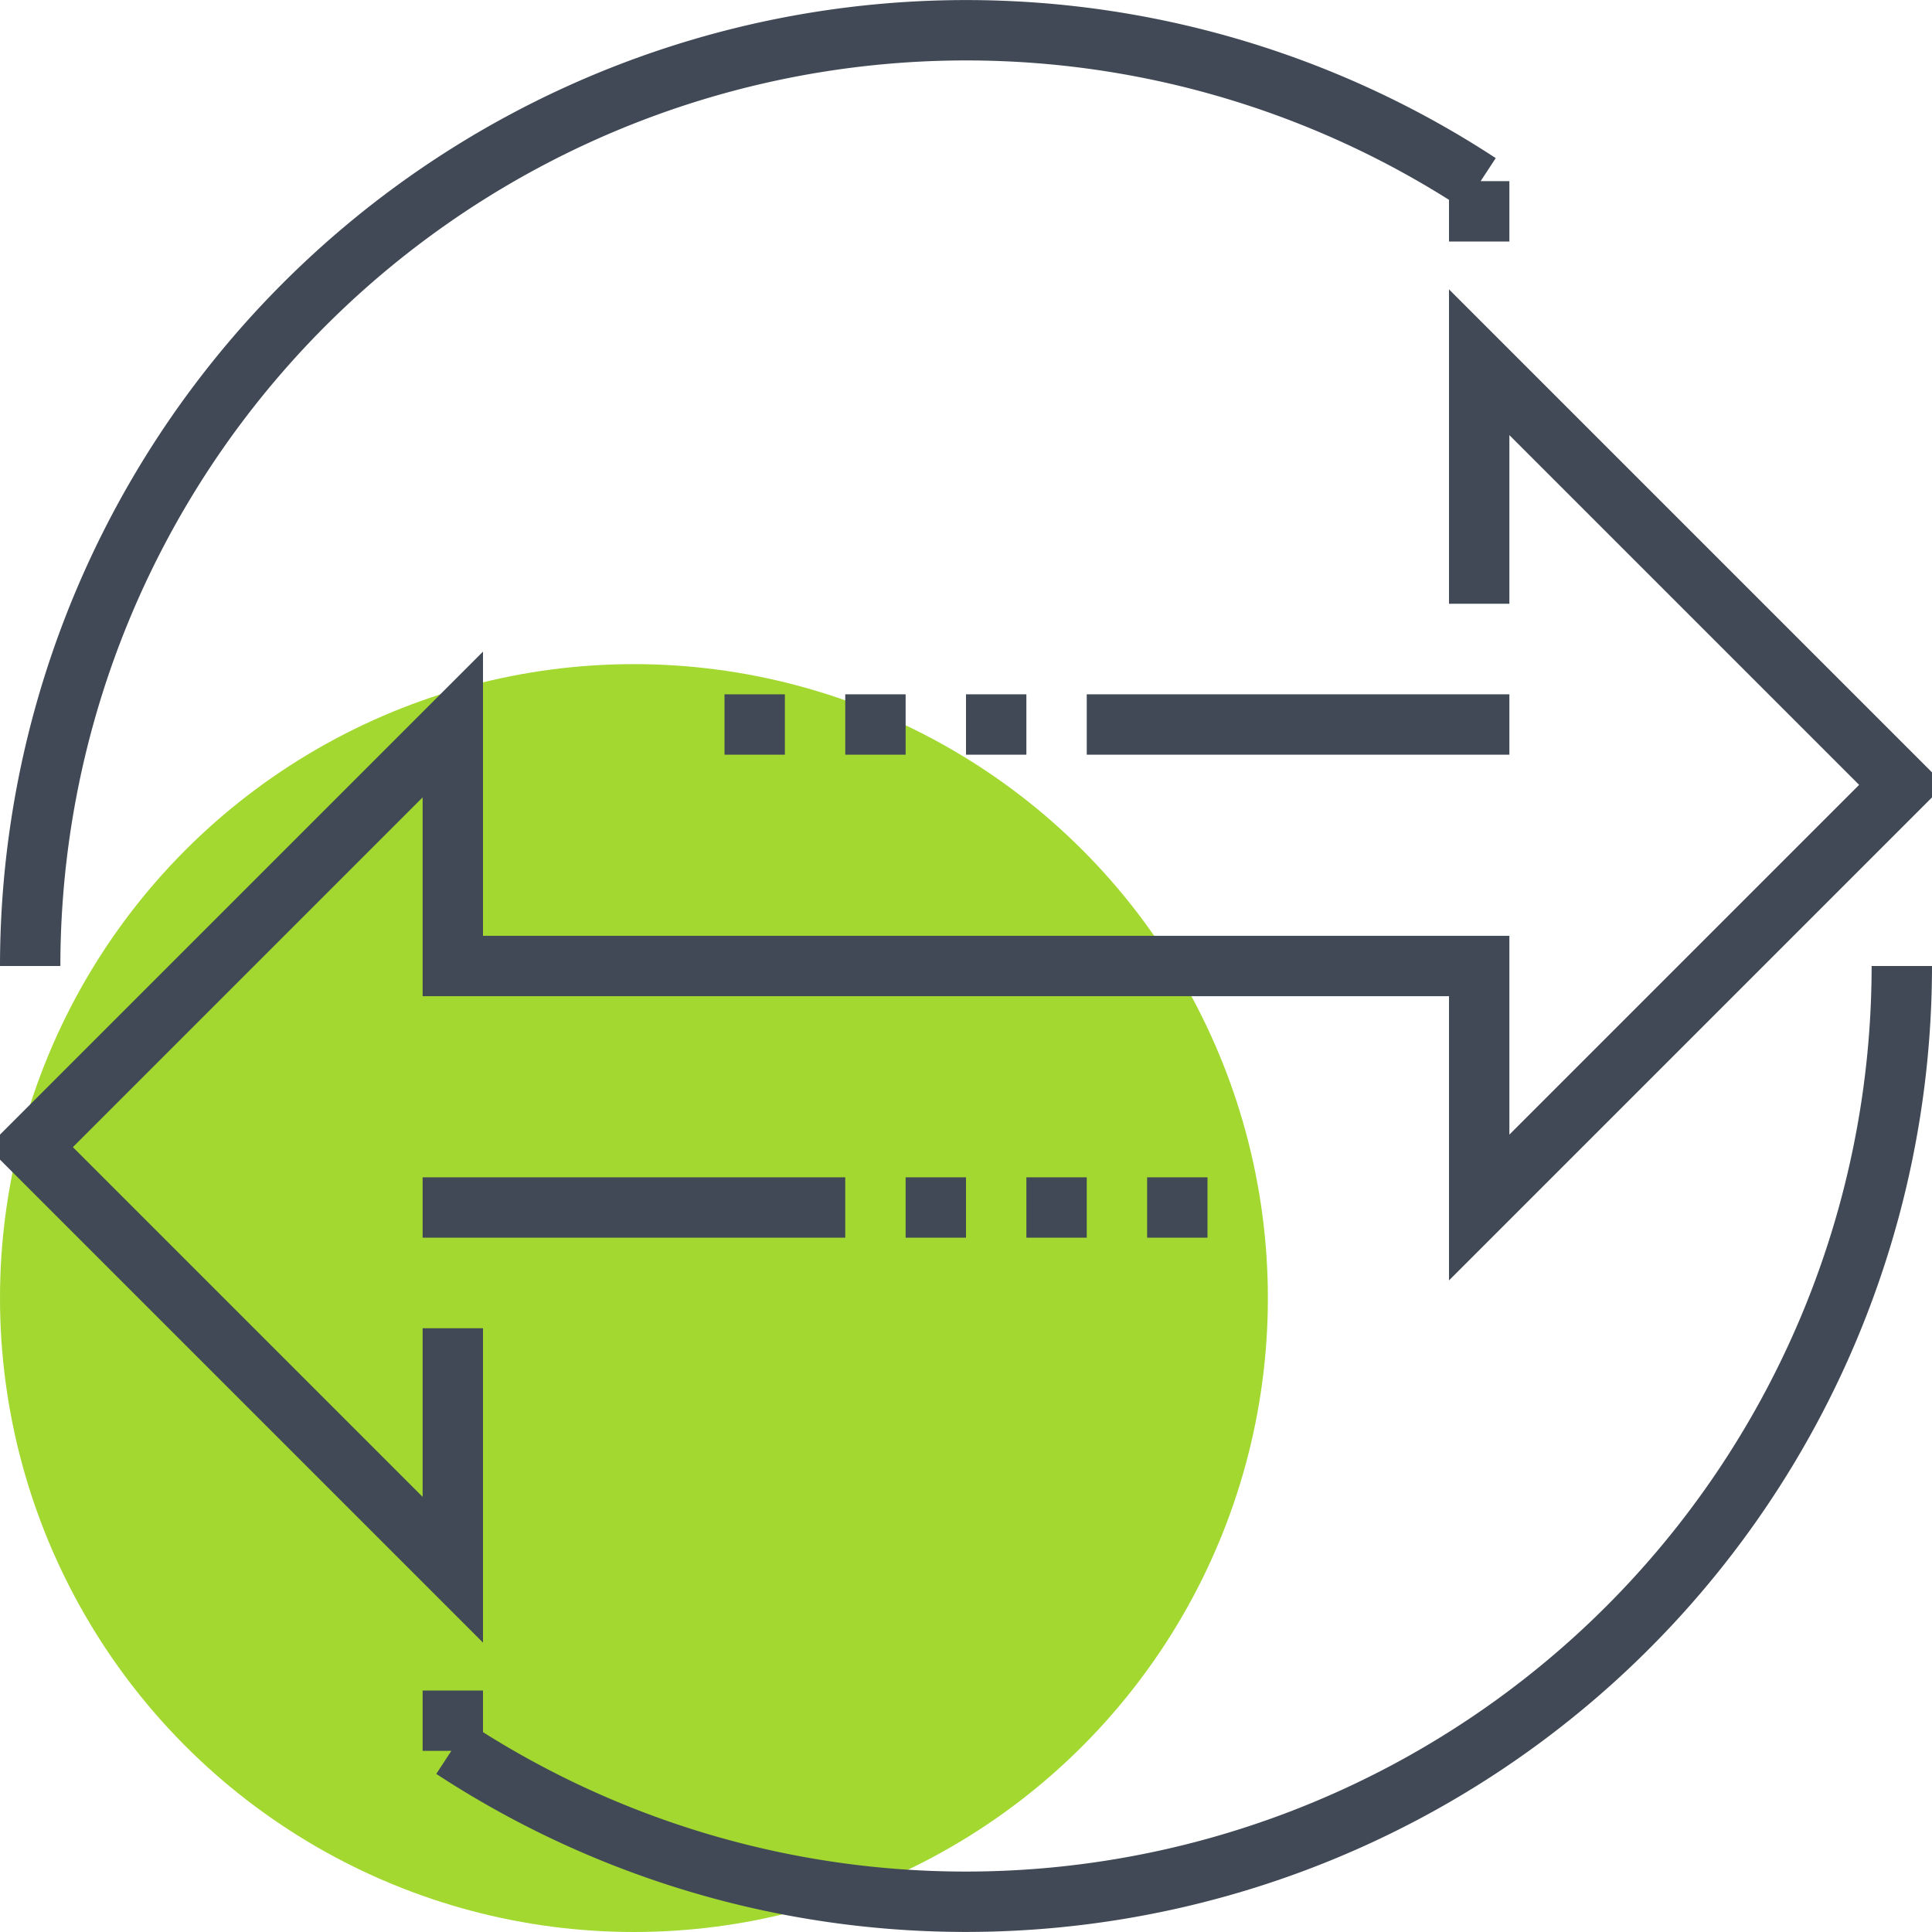
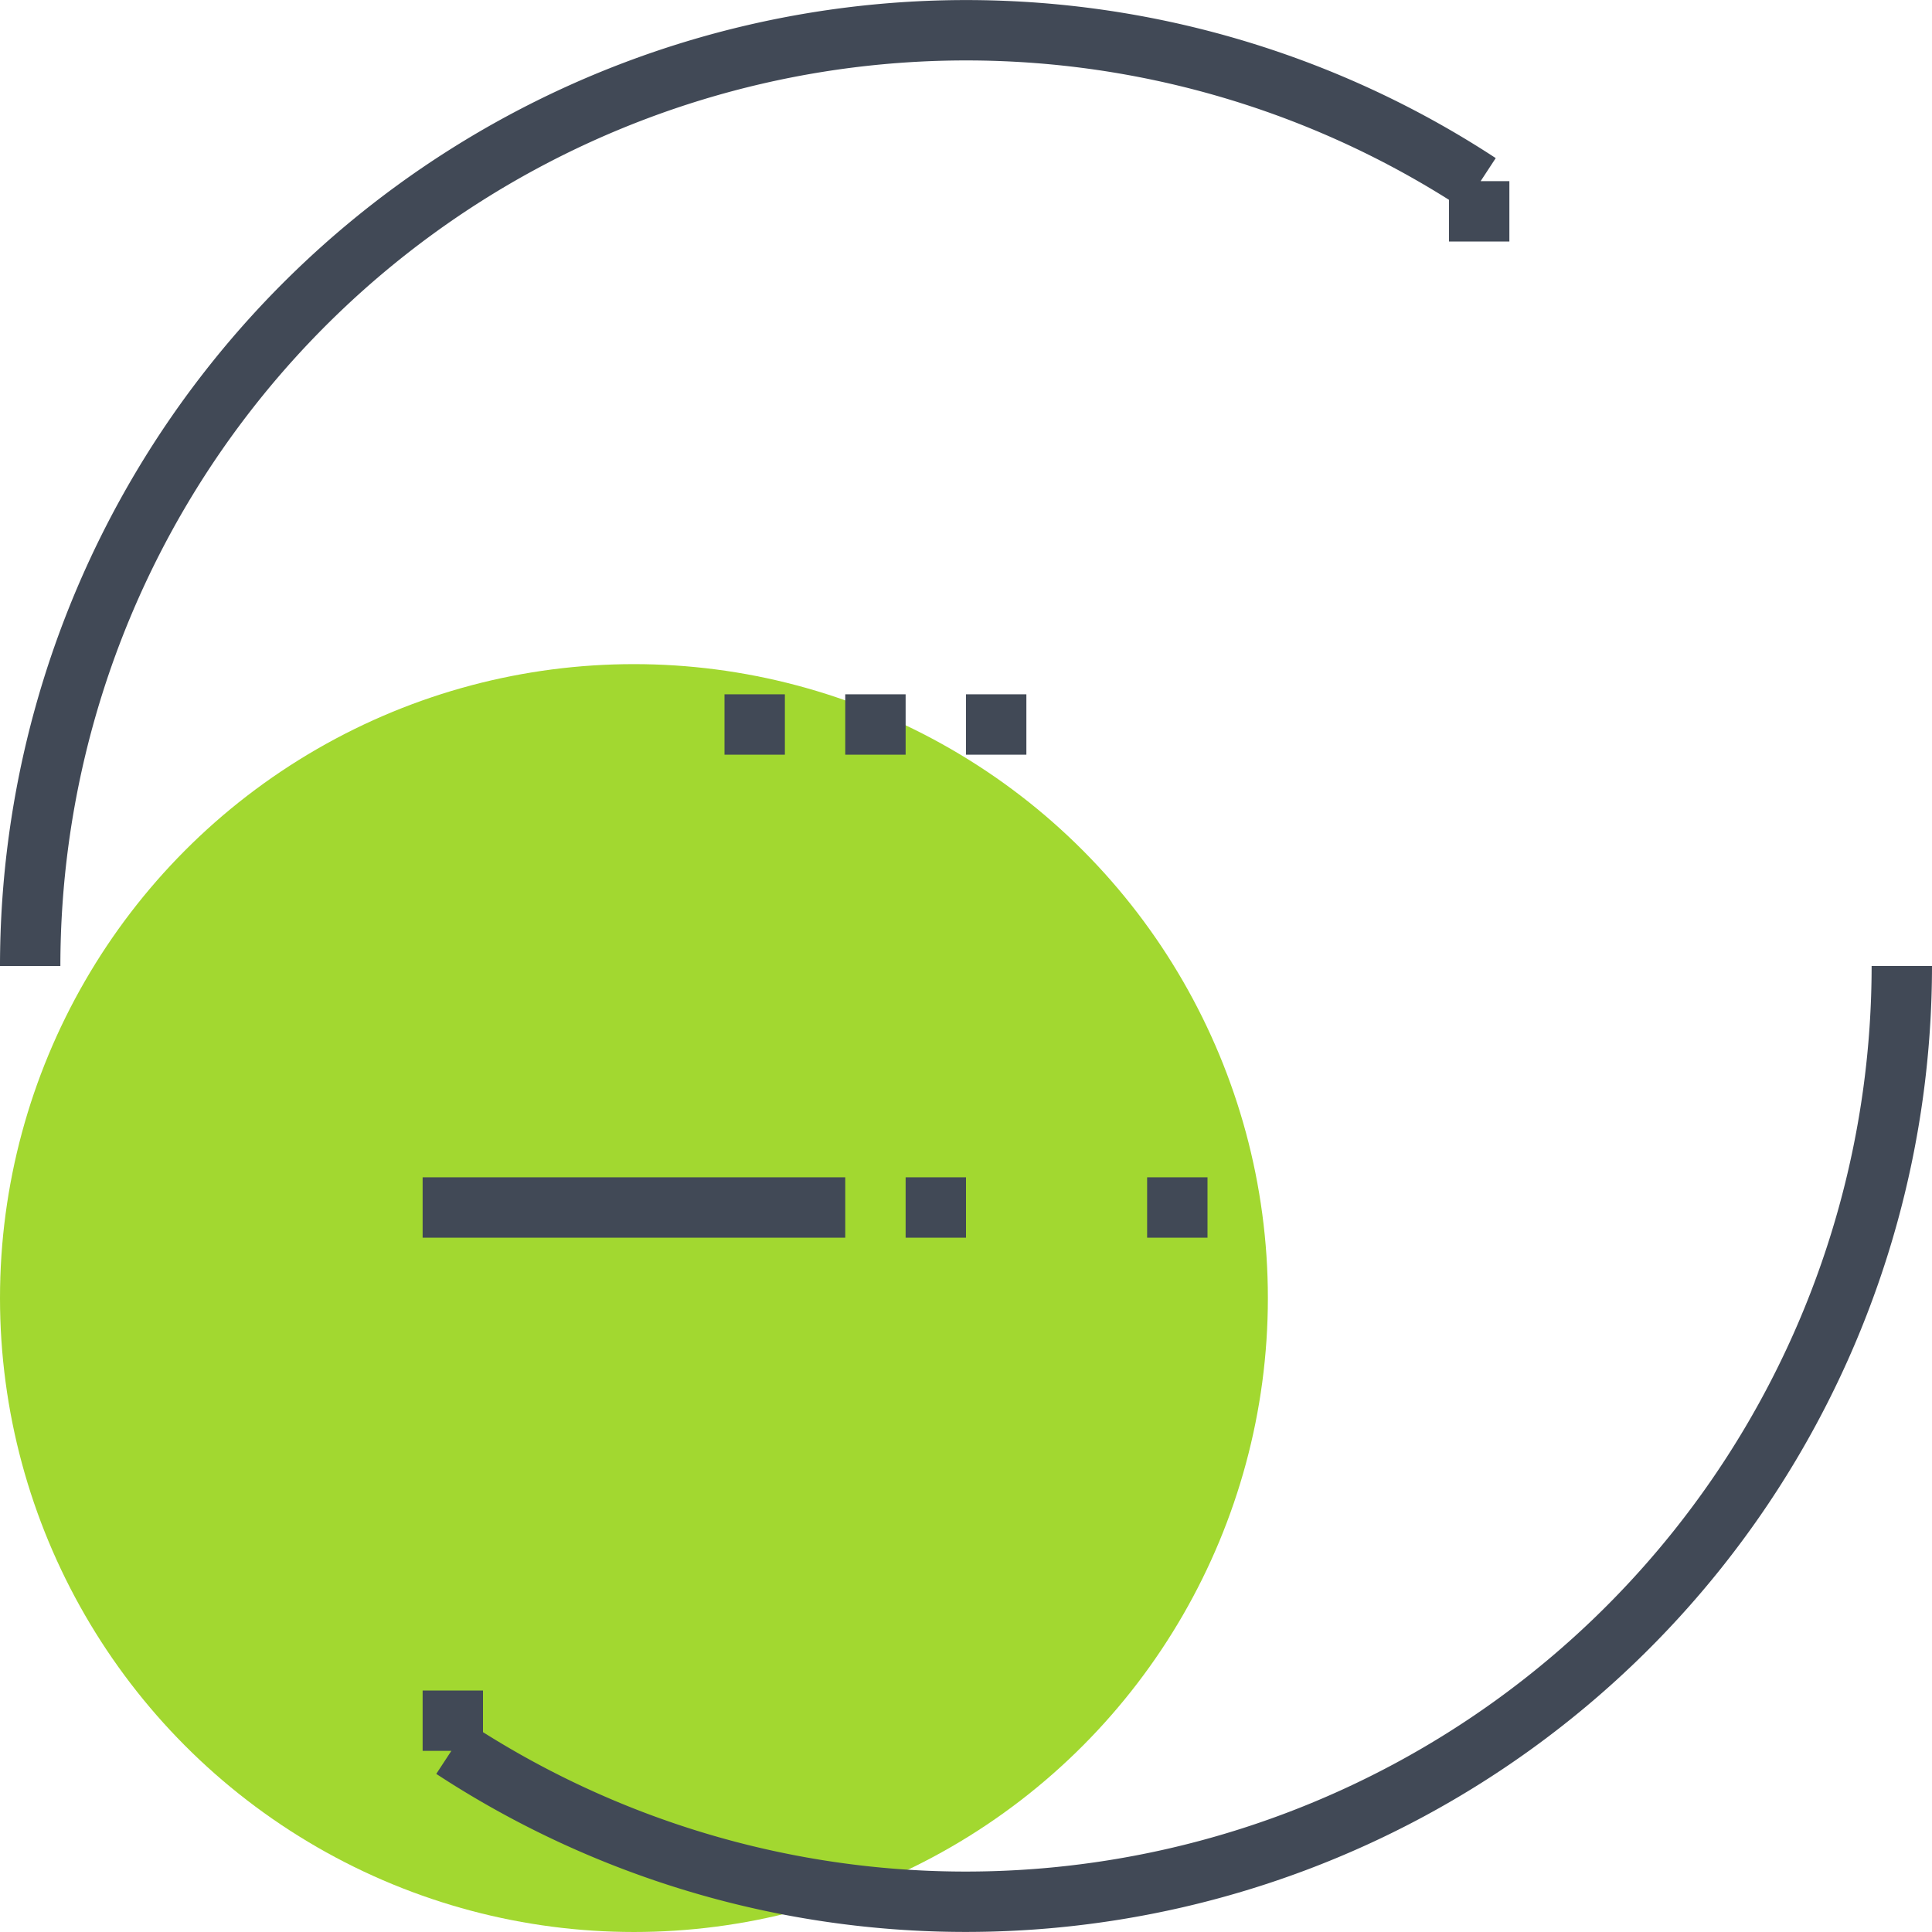
<svg xmlns="http://www.w3.org/2000/svg" viewBox="0 0 64 64" class="fil-illu fil-illu__spot">
  <g class="fil-illu__spot">
    <circle fill="#A2D830" cx="21" cy="43" r="21" class="SVGID" />
  </g>
  <g class="fil-illu__lines" fill="none" stroke="#414956" stroke-width="2">
    <line x1="24" x2="26" y1="24" y2="24" />
    <line x1="28" x2="30" y1="24" y2="24" />
    <line x1="32" x2="34" y1="24" y2="24" />
    <line x1="30" x2="32" y1="40" y2="40" />
-     <line x1="34" x2="36" y1="40" y2="40" />
    <line x1="38" x2="40" y1="40" y2="40" />
-     <line x1="36" x2="50" y1="24" y2="24" />
    <line x1="14" x2="28" y1="40" y2="40" />
-     <polyline points="15 44 15 52 1 38 15 24 15 32 49 32 49 40 63 26 49 12 49 20" />
    <path d="M15 56v2l0-.074A31.006 31.006 0 0063 32M49 8V6l0 .074A31.006 31.006 0 001 32" />
  </g>
</svg>